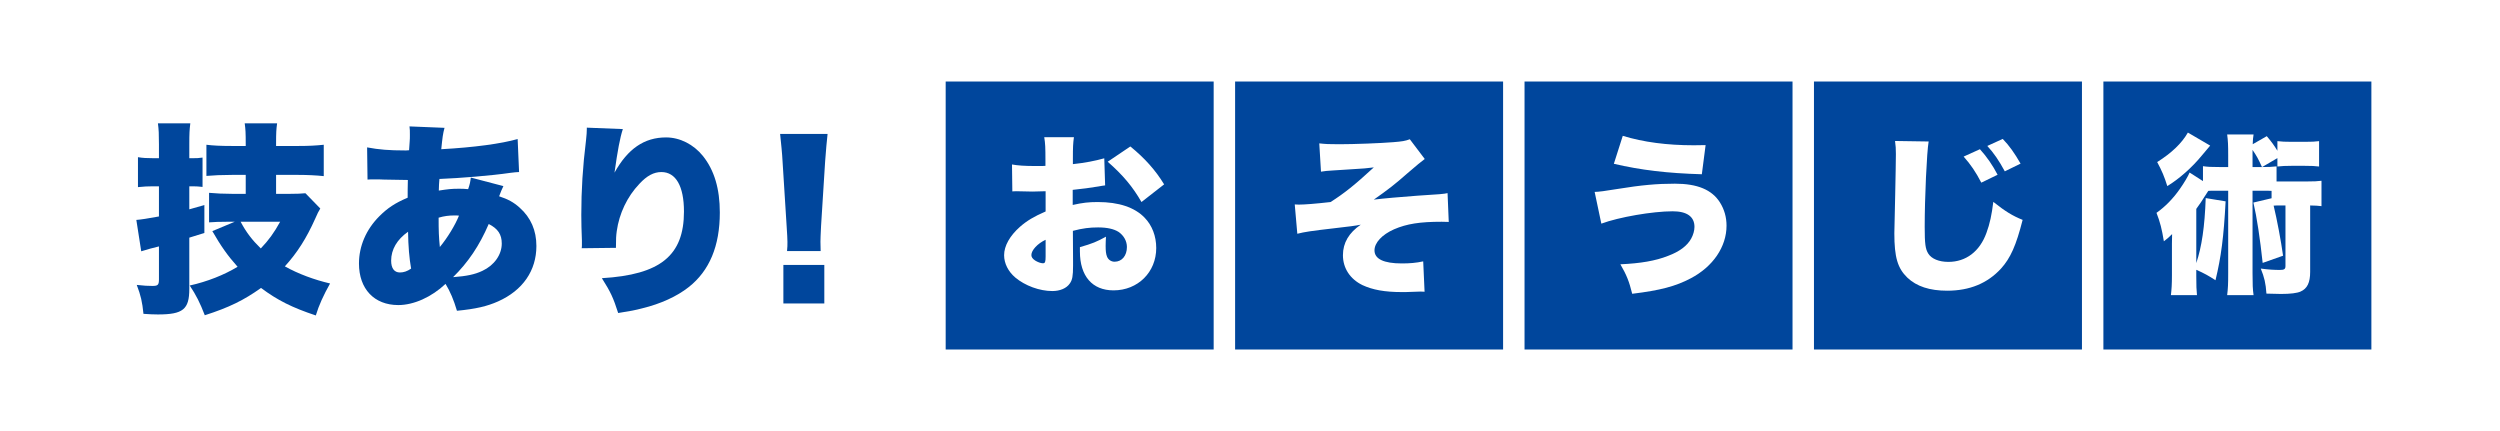
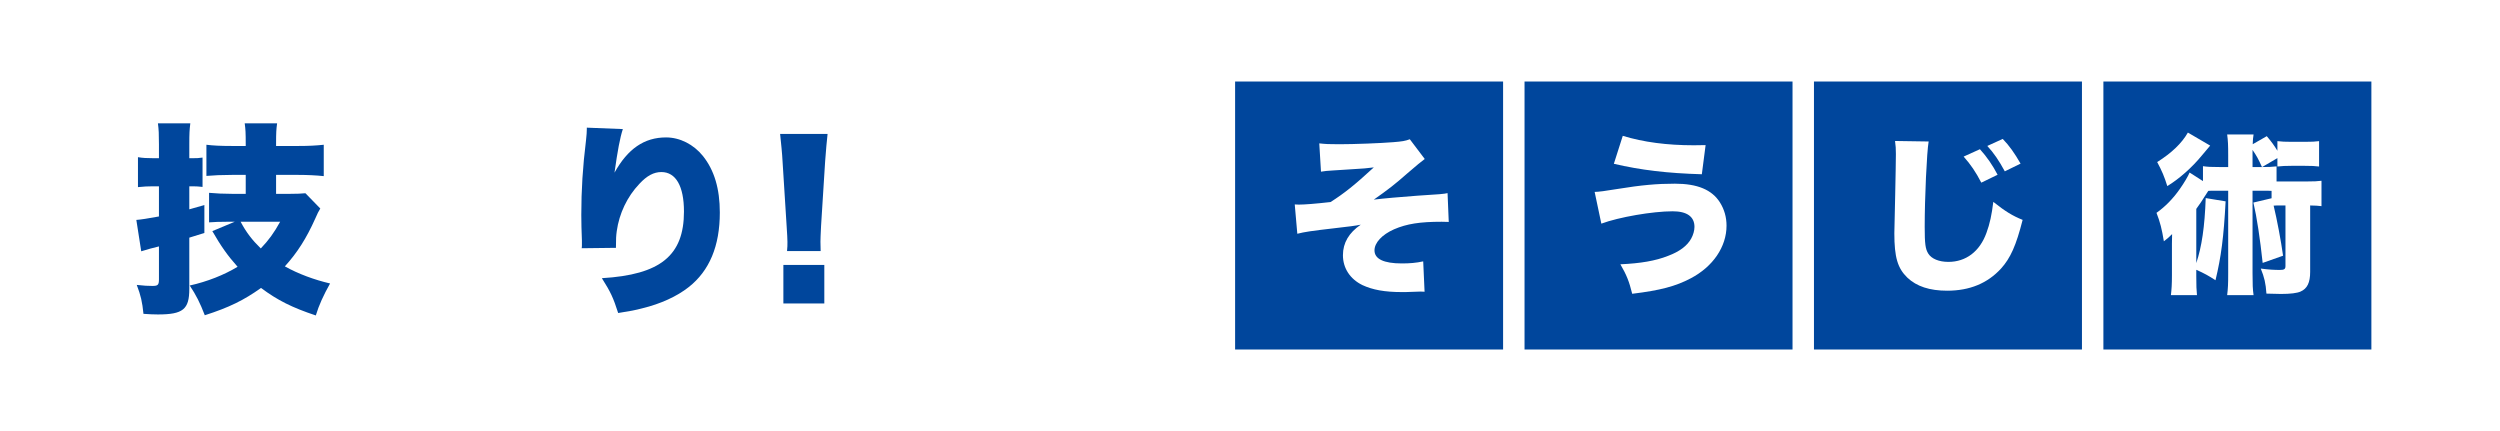
<svg xmlns="http://www.w3.org/2000/svg" id="_レイヤー_2" data-name="レイヤー 2" viewBox="0 0 500 86.207">
  <g id="_ヘッダー_フッター" data-name="ヘッダー／フッター">
    <g>
-       <rect y="0" width="500" height="86.207" fill="#fff" />
      <g>
        <g>
          <path d="M30.567,37.262c-.938,0-1.834.04-2.975.162v-5.988c.938.163,1.793.203,3.015.203h1.182v-2.77c0-2.119-.041-2.893-.203-4.197h6.478c-.163,1.264-.204,2.037-.204,4.156v2.811h.774c.733,0,.978,0,1.874-.122v5.867c-.733-.082-1.263-.122-1.874-.122h-.774v4.604c1.304-.367,1.467-.407,3.015-.855v5.581c-1.833.57-2.24.692-3.015.938v10.267c0,4.074-1.263,5.093-6.273,5.093-.938,0-1.59-.041-2.894-.122-.244-2.404-.529-3.667-1.344-5.786,1.507.163,2.2.204,3.137.204,1.101,0,1.304-.204,1.304-1.345v-6.559q-.774.203-1.752.448c-1.141.325-1.304.366-1.792.529l-.979-6.274q1.223-.081,4.522-.692v-6.029h-1.222ZM49.145,34.98h-2.771c-1.996,0-3.707.082-5.092.204v-6.233c1.304.163,2.811.244,5.092.244h2.771v-.407c0-2.281-.04-2.893-.203-4.115h6.478c-.163,1.223-.204,1.793-.204,4.074v.448h4.481c2.078,0,3.504-.081,5.053-.244v6.274c-1.549-.163-3.341-.245-5.053-.245h-4.481v3.789h2.812c1.385,0,2.2-.041,3.056-.122l2.974,3.056c-.366.57-.57,1.019-1.019,2.037-1.752,3.911-3.585,6.804-6.07,9.533,2.689,1.508,5.908,2.688,9.045,3.422-1.304,2.322-2.241,4.359-2.852,6.396-4.768-1.589-7.619-3.015-10.96-5.5-3.422,2.444-6.396,3.911-11.244,5.46-.978-2.526-1.711-3.993-3.015-5.948,3.503-.774,6.885-2.119,9.574-3.749-2.037-2.281-3.341-4.155-5.053-7.129l4.481-1.874h-1.548c-1.507,0-2.525.04-3.585.122v-5.907c1.345.122,2.893.203,4.604.203h2.729v-3.789ZM48.126,44.351c1.141,2.159,2.322,3.666,4.033,5.337,1.589-1.671,2.607-3.056,3.871-5.337h-7.904Z" fill="#00469c" />
-           <path d="M100.679,37.221c-.285.57-.57,1.263-.855,2.037,1.752.57,2.893,1.182,4.115,2.281,2.24,1.996,3.34,4.563,3.34,7.659,0,4.93-2.729,8.882-7.659,11.082-2.199.978-4.44,1.507-8.229,1.874-.651-2.2-1.345-3.83-2.281-5.378-2.812,2.648-6.355,4.237-9.452,4.237-4.808,0-7.863-3.219-7.863-8.312,0-3.463,1.427-6.804,4.074-9.452,1.63-1.629,3.138-2.647,5.663-3.707,0-1.386,0-1.793.041-3.545q-1.752-.04-4.767-.081c-.611-.041-1.263-.041-1.996-.041-.57,0-.733,0-1.304.041l-.082-6.438c2.363.448,4.441.611,7.578.611h.244l.57-.041q.041-.529.122-1.752c.041-.407.041-.855.041-1.304,0-.814,0-1.141-.081-1.711l7.007.285c-.325,1.223-.407,1.874-.651,4.278,6.6-.367,11.978-1.101,15.277-2.037l.285,6.6c-.651.041-.814.041-1.752.163-3.911.57-10.104,1.06-14.178,1.223q-.04.407-.081,1.1c0,.244,0,.367-.041,1.223,1.834-.285,2.566-.367,3.952-.367.774,0,1.1,0,1.915.082.325-.938.448-1.508.529-2.322l6.519,1.711ZM78.23,52.132c0,1.508.611,2.363,1.752,2.363.774,0,1.467-.245,2.24-.774-.366-2.078-.57-4.481-.61-7.374-2.2,1.548-3.382,3.544-3.382,5.785ZM87.968,49.403c1.548-1.874,3.056-4.359,3.829-6.274-.366-.041-.488-.041-.855-.041-1.182,0-2.118.123-3.219.448,0,2.648.041,3.83.245,5.867ZM96.482,54.169c2.363-1.101,3.87-3.219,3.87-5.459,0-1.834-.773-2.975-2.607-3.911-1.874,4.358-4.114,7.659-7.13,10.633,2.689-.203,4.319-.529,5.867-1.263Z" fill="#00469c" />
          <path d="M124.571,25.814c-.57,1.711-1.06,4.359-1.671,8.718,2.648-4.767,5.948-7.048,10.308-7.048,2.771,0,5.5,1.386,7.374,3.708,2.282,2.852,3.382,6.559,3.382,11.325,0,6.682-2.078,11.652-6.233,14.911-2.322,1.834-5.582,3.341-9.289,4.237-1.385.367-2.444.57-4.808.938-.978-3.056-1.507-4.196-3.259-6.967,11.692-.692,16.418-4.522,16.418-13.322,0-5.093-1.629-7.904-4.521-7.904-1.508,0-2.893.733-4.4,2.363-2.444,2.566-4.033,5.948-4.522,9.452-.122.937-.163,1.426-.163,3.341l-6.844.081c.04-.285.04-.529.04-.692v-.815c-.081-1.589-.122-4.033-.122-5.174,0-4.93.285-9.614.938-14.87.122-1.182.163-1.63.163-2.241v-.325l7.211.285Z" fill="#00469c" />
          <path d="M157.408,50.217c.081-.814.081-1.182.081-1.833q0-.774-.163-3.178l-.814-12.915c-.082-1.671-.285-3.504-.489-5.5h9.493c-.122.937-.367,3.789-.489,5.5l-.814,12.915c-.082,1.711-.122,2.525-.122,3.137,0,.407,0,.855.04,1.874h-6.722ZM156.675,60.688v-7.7h8.188v7.7h-8.188Z" fill="#00469c" />
        </g>
-         <rect x="189.135" y="16.304" width="53.598" height="53.598" fill="#00469c" />
        <rect x="247.021" y="16.304" width="53.598" height="53.598" fill="#00469c" />
        <rect x="304.907" y="16.304" width="53.598" height="53.598" fill="#00469c" />
        <rect x="362.793" y="16.304" width="53.598" height="53.598" fill="#00469c" />
        <rect x="420.679" y="16.304" width="53.598" height="53.598" fill="#00469c" />
        <path d="M221.025,37.08c-.515.068-.617.068-1.304.206-1.338.24-3.499.515-5.18.686v3.019c1.989-.445,3.19-.583,5.009-.583,4.219,0,7.374,1.063,9.364,3.121,1.509,1.544,2.332,3.705,2.332,6.072,0,4.836-3.67,8.473-8.541,8.473-4.253,0-6.724-2.848-6.724-7.787v-.857c2.505-.721,3.328-1.063,5.215-2.093-.035.721-.069,1.098-.069,1.818,0,1.063.069,1.646.274,2.161.24.617.823,1.029,1.51,1.029,1.475,0,2.47-1.201,2.47-2.95,0-1.166-.618-2.298-1.681-3.019-.927-.583-2.265-.892-4.082-.892-1.681,0-3.088.171-5.043.686l.035,6.071v.893c0,2.092-.138,2.847-.652,3.566-.651.961-1.955,1.51-3.499,1.51-2.538,0-5.454-1.063-7.409-2.71-1.406-1.2-2.229-2.812-2.229-4.459,0-1.853,1.132-3.876,3.19-5.694,1.372-1.2,2.812-2.058,5.111-3.053v-4.048l-2.607.069-3.327-.069c-.103,0-.412,0-.721.034l-.068-5.385c1.098.205,2.504.309,4.699.309h1.304q.48-.034.686-.034v-1.098c0-2.573-.034-3.362-.24-4.631h5.935c-.171,1.234-.206,2.023-.206,4.288v1.098c2.333-.24,4.46-.652,6.277-1.167l.172,5.42ZM209.123,47.954c-1.612.754-2.848,2.092-2.848,3.053,0,.411.24.754.755,1.098.48.309,1.132.549,1.544.549.445,0,.549-.24.549-1.372v-3.327ZM228.297,40.407c-1.749-3.053-3.704-5.385-6.757-8.061l4.527-3.053c2.916,2.366,5.043,4.768,6.758,7.58l-4.528,3.533Z" fill="#fff" />
        <path d="M263.852,28.675c1.27.138,1.921.172,3.979.172,2.95,0,8.404-.206,10.806-.411,1.783-.138,2.401-.24,3.327-.584l2.984,3.945q-.789.549-3.567,2.949c-2.401,2.127-3.842,3.225-6.62,5.18,1.852-.24,5.557-.549,8.747-.789,4.425-.273,5.282-.343,6.003-.514l.239,5.763c-.686-.034-.788-.034-1.406-.034-4.356,0-6.997.411-9.536,1.509-2.4,1.063-3.91,2.676-3.91,4.219,0,1.716,1.853,2.607,5.454,2.607,1.612,0,2.847-.103,4.288-.412l.274,6.071q-.412-.034-.789-.034-.412,0-2.024.069c-.583.034-1.166.034-1.715.034-3.464,0-5.865-.446-7.924-1.406-2.436-1.201-3.876-3.362-3.876-5.969,0-2.47,1.201-4.493,3.567-6.105-.994.205-2.298.377-5.625.754-4.15.48-5.592.687-7.066,1.063l-.515-5.865c.378.034.651.034.823.034,1.098,0,3.361-.172,6.346-.515,2.778-1.783,4.769-3.361,8.645-6.929-1.853.206-2.059.24-2.916.274q-.343.034-2.641.172-.48.034-2.676.171c-1.27.068-1.372.103-2.333.24l-.343-5.66Z" fill="#fff" />
        <path d="M318.929,38.383q1.063,0,4.527-.583c4.837-.789,7.958-1.063,11.525-1.063,4.494,0,7.409,1.2,9.021,3.773.857,1.371,1.304,2.915,1.304,4.63,0,4.22-2.71,8.198-7.169,10.531-2.984,1.577-6.071,2.401-11.697,3.087-.617-2.504-1.132-3.773-2.366-5.9,3.979-.171,7.031-.686,9.535-1.681,2.299-.857,3.842-2.023,4.631-3.464.412-.755.652-1.612.652-2.333,0-2.058-1.51-3.121-4.356-3.121-4.014,0-10.771,1.166-14.27,2.47l-1.338-6.346ZM324.554,27.167c4.15,1.27,8.851,1.887,14.201,1.887.617,0,1.2,0,2.367-.034l-.755,5.831c-6.963-.206-12.143-.823-17.597-2.093l1.783-5.591Z" fill="#fff" />
        <path d="M385.729,28.298c-.377,2.161-.789,11.319-.789,17.048,0,3.431.138,4.459.721,5.386.651,1.028,2.127,1.646,4.014,1.646,3.532,0,6.276-2.093,7.614-5.797.687-1.853,1.063-3.671,1.372-6.209,2.367,1.887,3.876,2.812,5.866,3.602-1.304,5.146-2.436,7.649-4.322,9.742-2.71,2.949-6.277,4.425-10.771,4.425-3.499,0-6.106-.857-7.958-2.607-1.955-1.887-2.607-4.082-2.607-8.884q0-.892.172-7.786c.068-3.465.137-6.724.137-8.062,0-1.063-.034-1.612-.171-2.606l6.723.103ZM395.986,29.842c1.406,1.543,2.572,3.258,3.533,5.11l-3.259,1.578c-1.098-2.127-2.127-3.636-3.533-5.214l3.259-1.475ZM400.548,27.784c1.304,1.338,2.367,2.848,3.567,4.939l-3.155,1.544c-1.167-2.161-2.229-3.705-3.499-5.077l3.087-1.406Z" fill="#fff" />
        <path d="M452.428,33.41c1.406,0,1.887-.034,2.882-.138v3.019h6.14c1.372,0,2.024-.034,2.848-.137v5.076c-.755-.103-1.133-.103-2.265-.137v13.274c0,2.161-.583,3.361-1.921,3.944-.686.31-2.023.48-3.91.48q-.48,0-2.916-.068c-.137-2.059-.411-3.225-1.132-5.008,1.51.205,2.71.274,3.808.274.893,0,1.132-.172,1.132-.789v-12.108h-1.063c-.514,0-.926,0-1.303.034.686,2.847,1.475,7.066,1.887,10.016l-4.082,1.441c-.515-4.837-1.166-9.159-1.853-12.074l3.636-.858v-1.475c-.411-.034-.583-.034-.892-.034h-2.916v16.499c0,2.264.034,3.155.206,4.391h-5.282c.171-1.44.206-2.161.206-4.391v-16.499h-3.293c-.138,0-.309,0-.687.034q-.309.48-.823,1.27c-.411.686-.789,1.234-1.578,2.332v10.84c1.098-3.293,1.682-7.238,1.887-13.001l3.979.652c-.378,7.169-.892,11.079-2.024,15.778-1.372-.892-2.16-1.338-3.842-2.093v1.304c0,1.887.035,2.71.138,3.773h-5.214c.137-1.166.206-2.127.206-3.979v-6.311q.034-1.167.034-1.922c-.583.584-.995.961-1.646,1.441-.412-2.47-.721-3.739-1.476-5.694,1.75-1.235,3.293-2.812,4.665-4.768.893-1.27,1.682-2.607,1.955-3.293l2.676,1.715v-2.984c.961.138,1.578.172,3.293.172h1.75v-2.299c0-2.126-.035-2.95-.206-4.219h5.282c-.103.755-.137.96-.172,1.955l2.813-1.612c.96,1.132,1.475,1.853,2.126,2.916v-1.921c.858.103,1.51.137,2.779.137h2.744c1.338,0,2.058-.034,2.812-.137v5.076c-.823-.103-1.544-.137-2.812-.137h-2.744c-1.167,0-1.887.034-2.779.137v-1.681l-3.053,1.784ZM442.035,29.122q-.789.892-1.646,1.955c-1.99,2.436-4.597,4.733-6.93,6.141-.583-1.887-1.098-3.088-2.023-4.803,2.881-1.818,4.905-3.739,6.14-5.9l4.46,2.607ZM452.394,33.41c-.72-1.612-1.063-2.229-1.887-3.431v3.431h1.887Z" fill="#fff" />
      </g>
    </g>
  </g>
</svg>